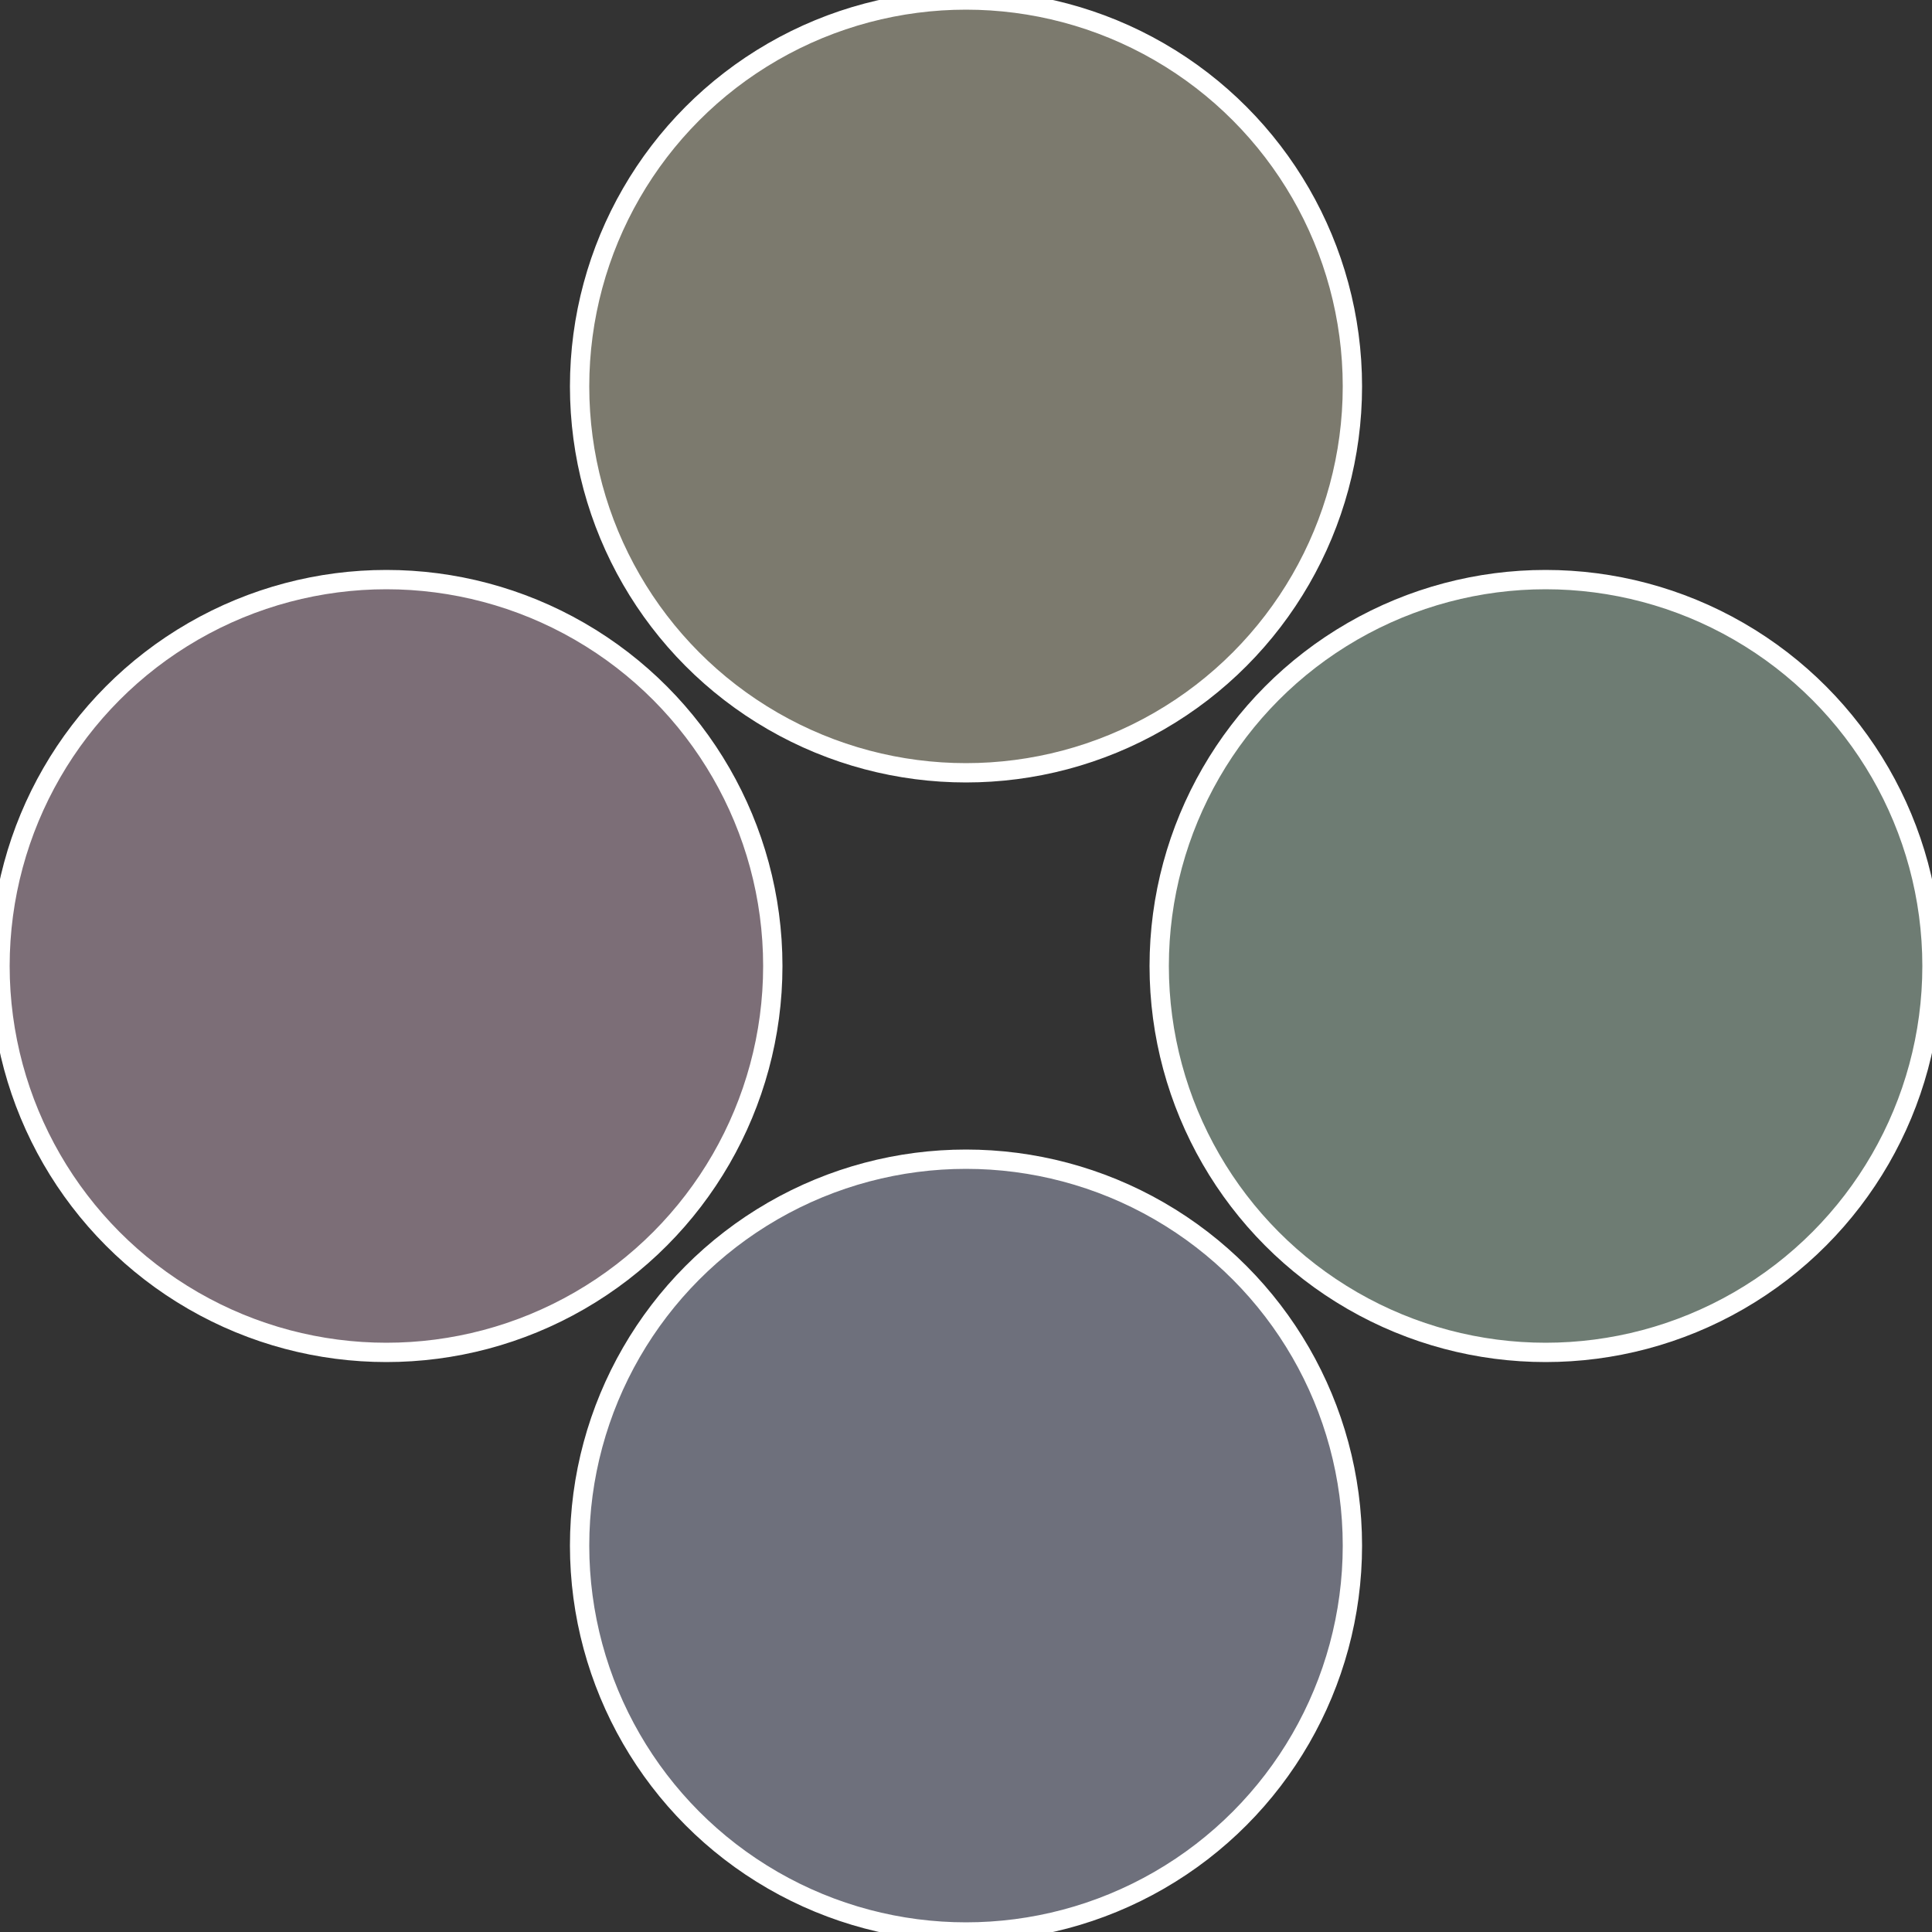
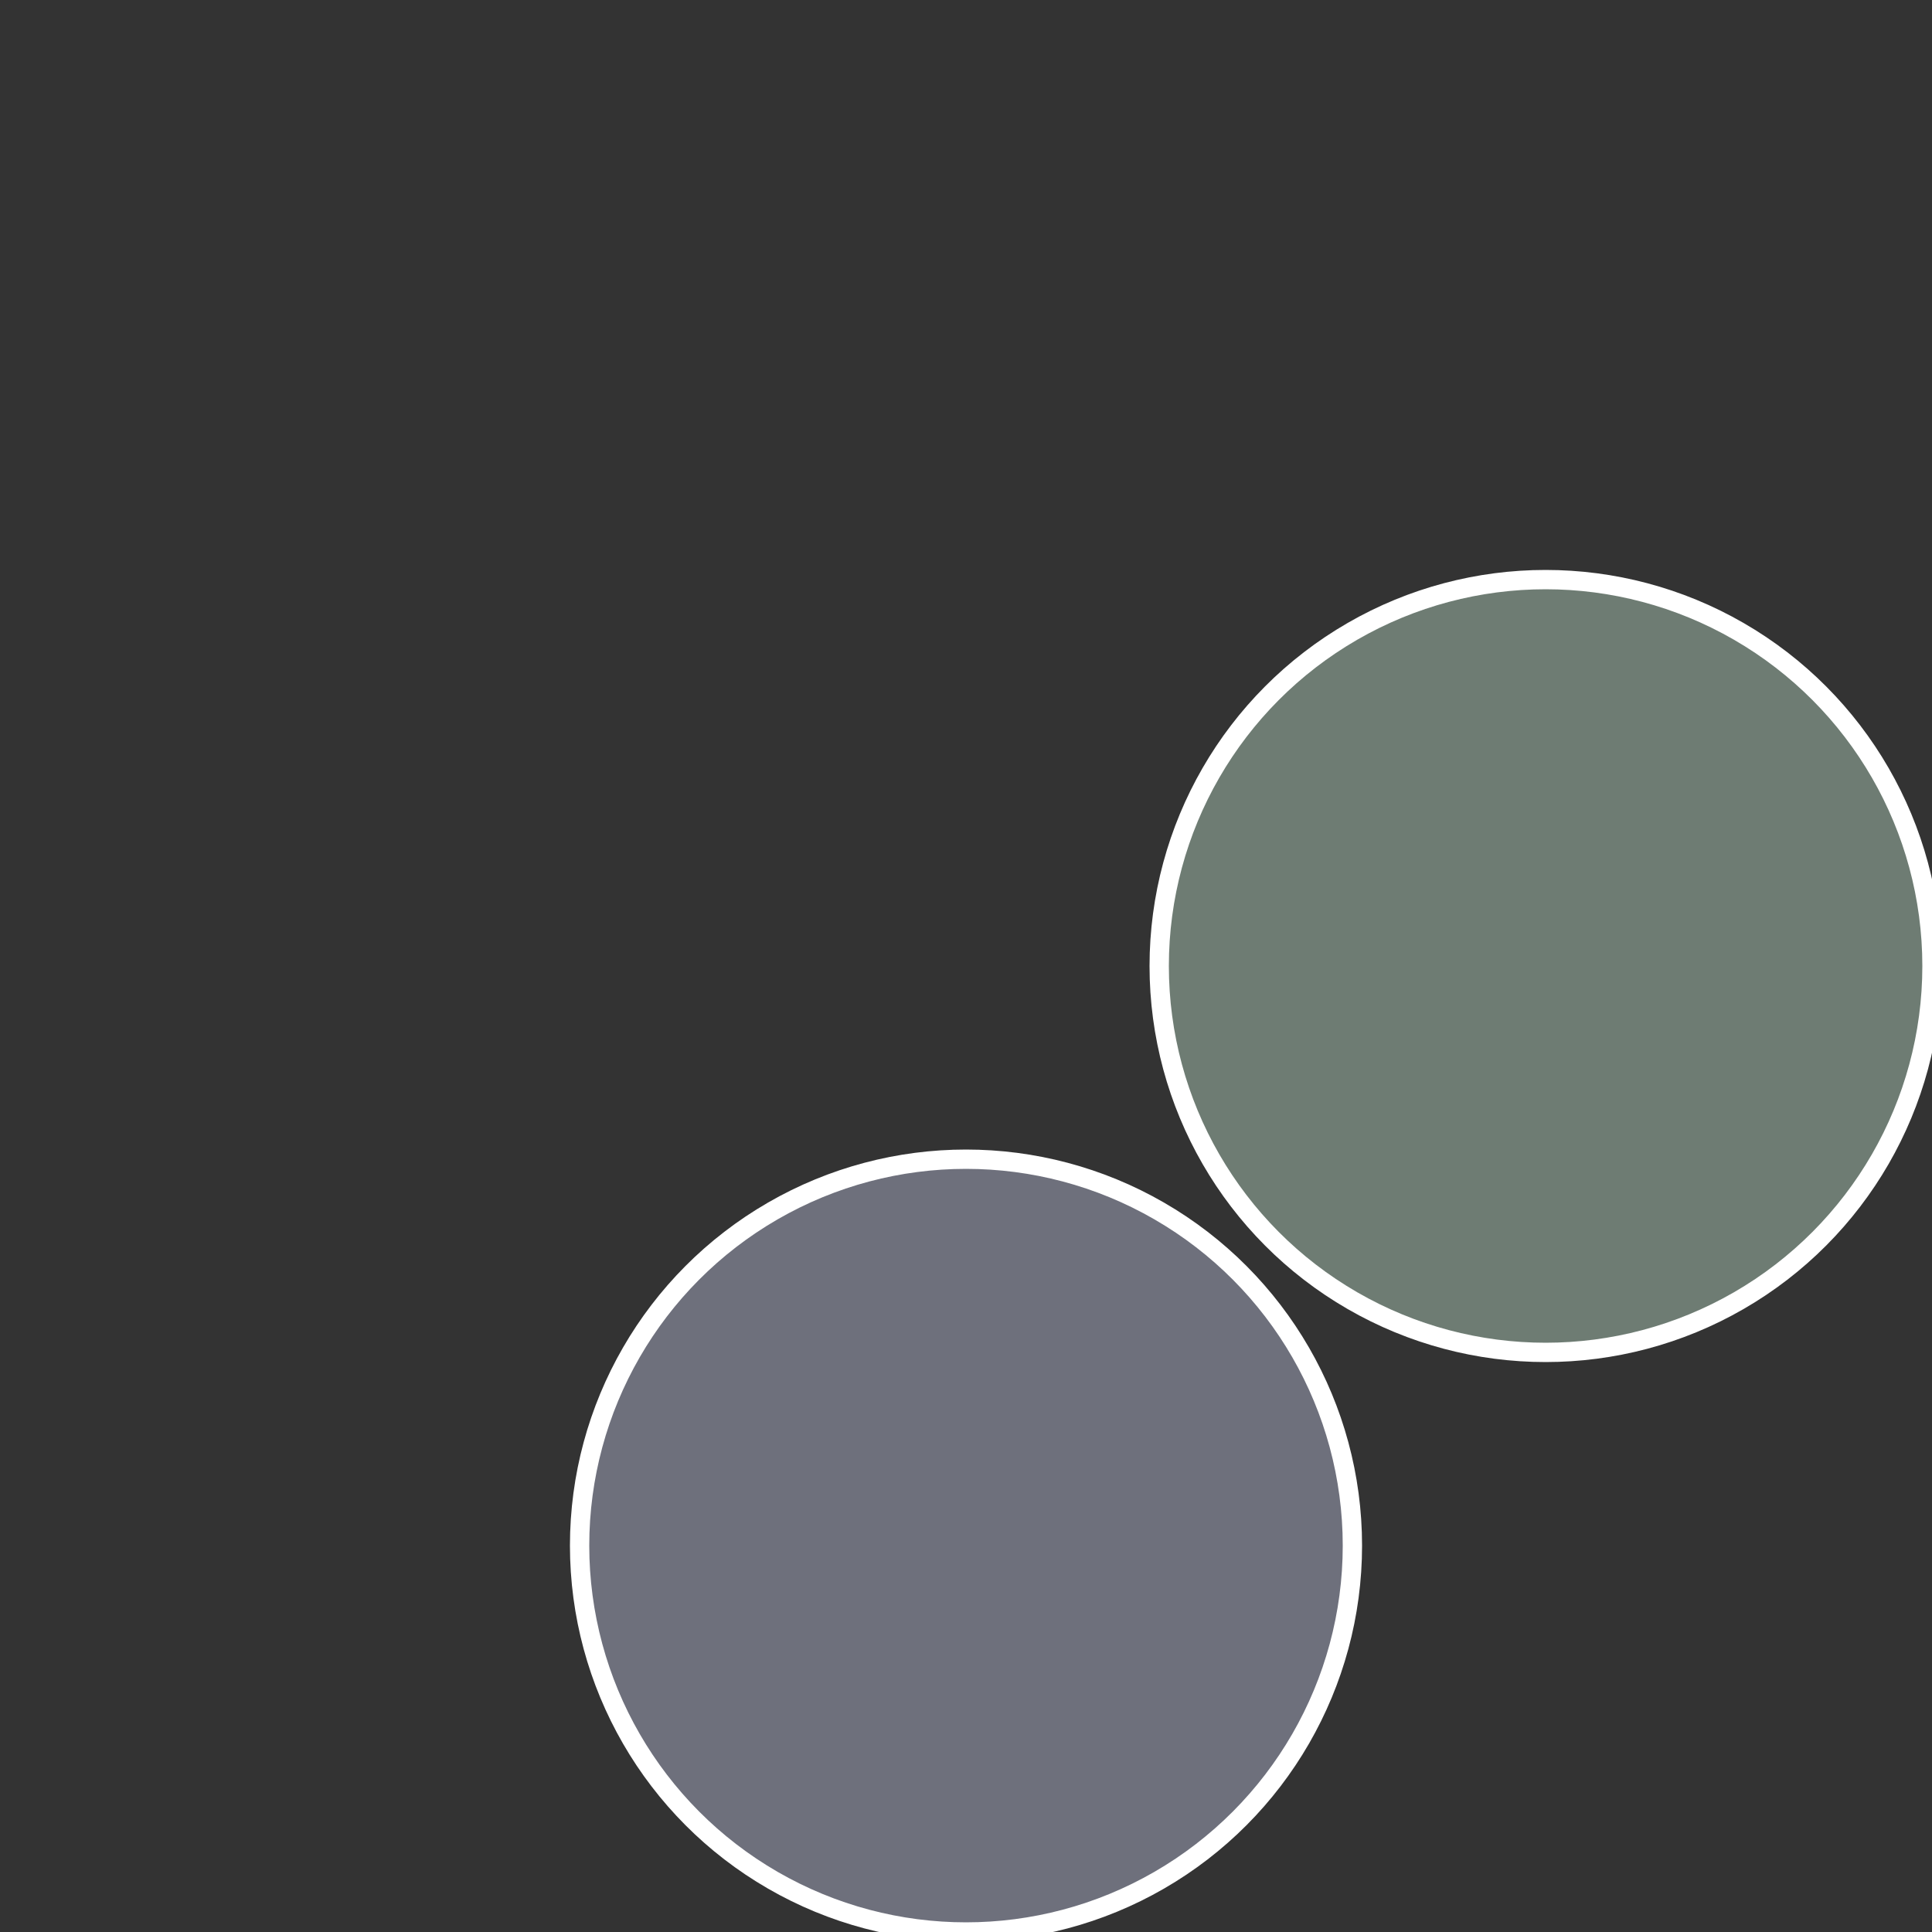
<svg xmlns="http://www.w3.org/2000/svg" width="500" height="500" viewBox="-1 -1 2 2">
  <rect x="-1" y="-1" width="2" height="2" fill="#333333" stroke="none" />
  <circle cx="0.6" cy="0" r="0.4" fill="#6e7c73" stroke="#fff" stroke-width="1%" />
  <circle cx="3.6739403974421E-17" cy="0.6" r="0.4" fill="#6e707c" stroke="#fff" stroke-width="1%" />
-   <circle cx="-0.6" cy="7.3478807948841E-17" r="0.4" fill="#7c6e77" stroke="#fff" stroke-width="1%" />
-   <circle cx="-1.1021821192326E-16" cy="-0.6" r="0.4" fill="#7c7a6e" stroke="#fff" stroke-width="1%" />
</svg>